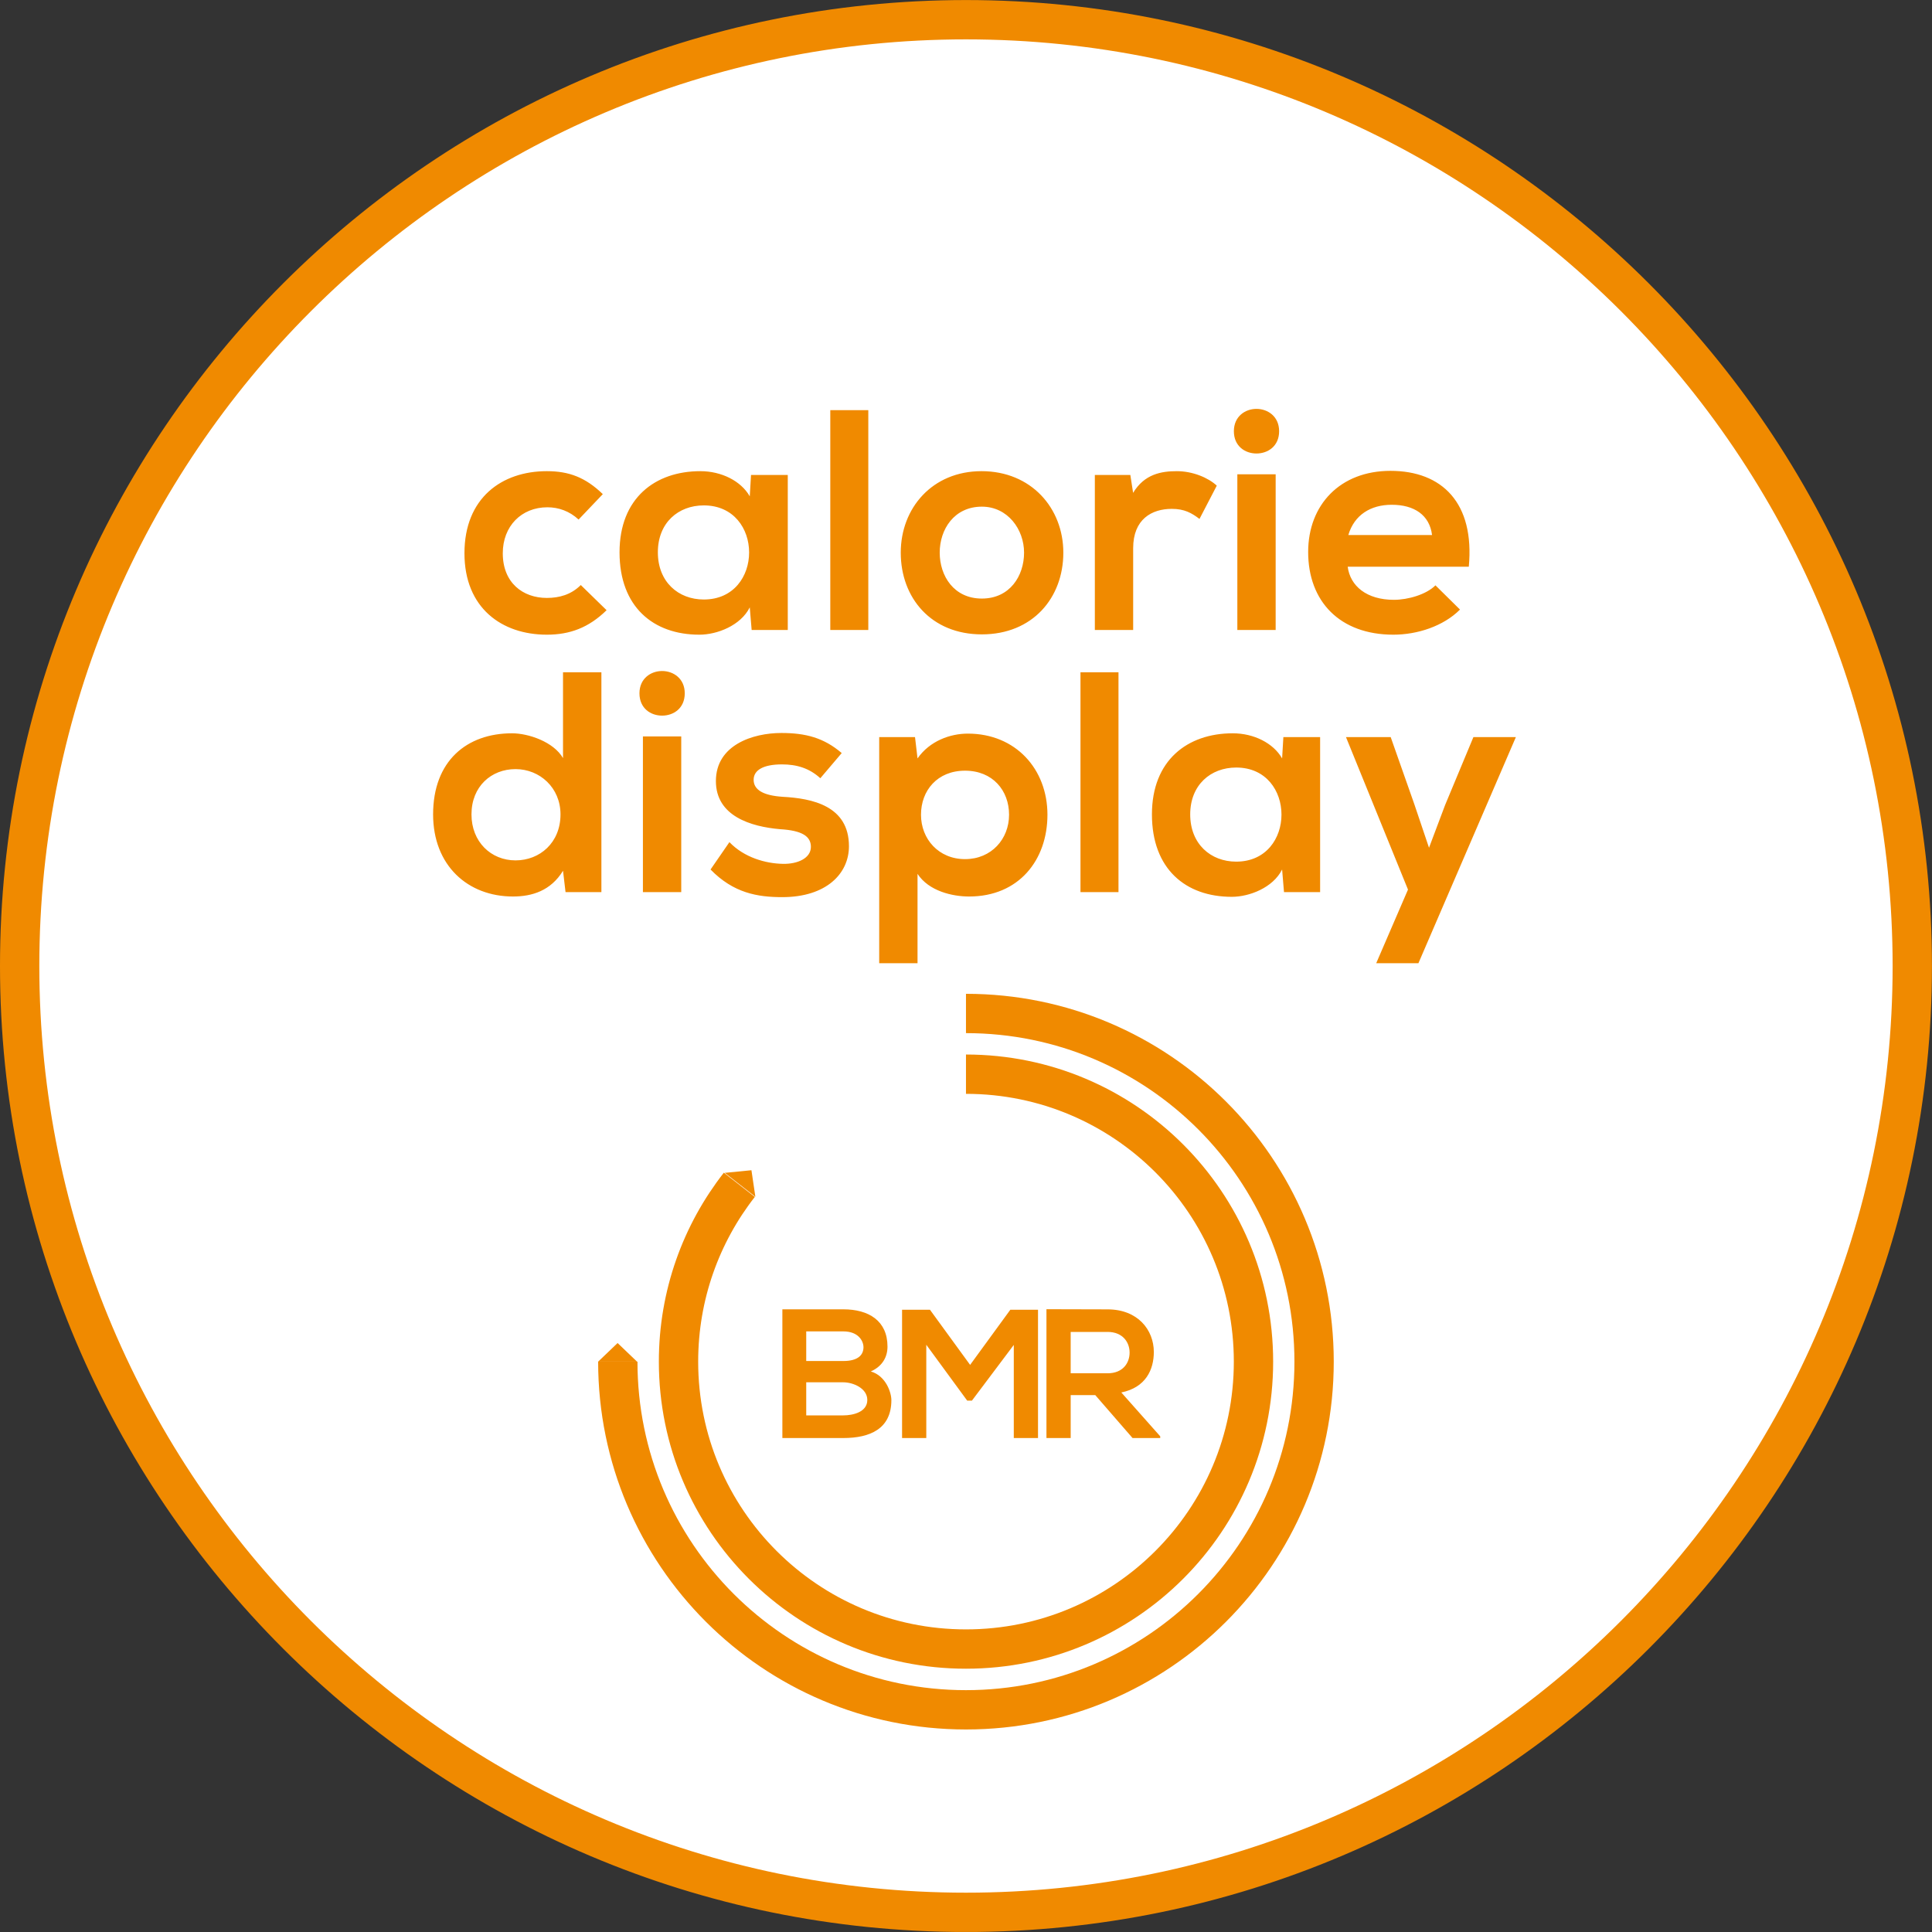
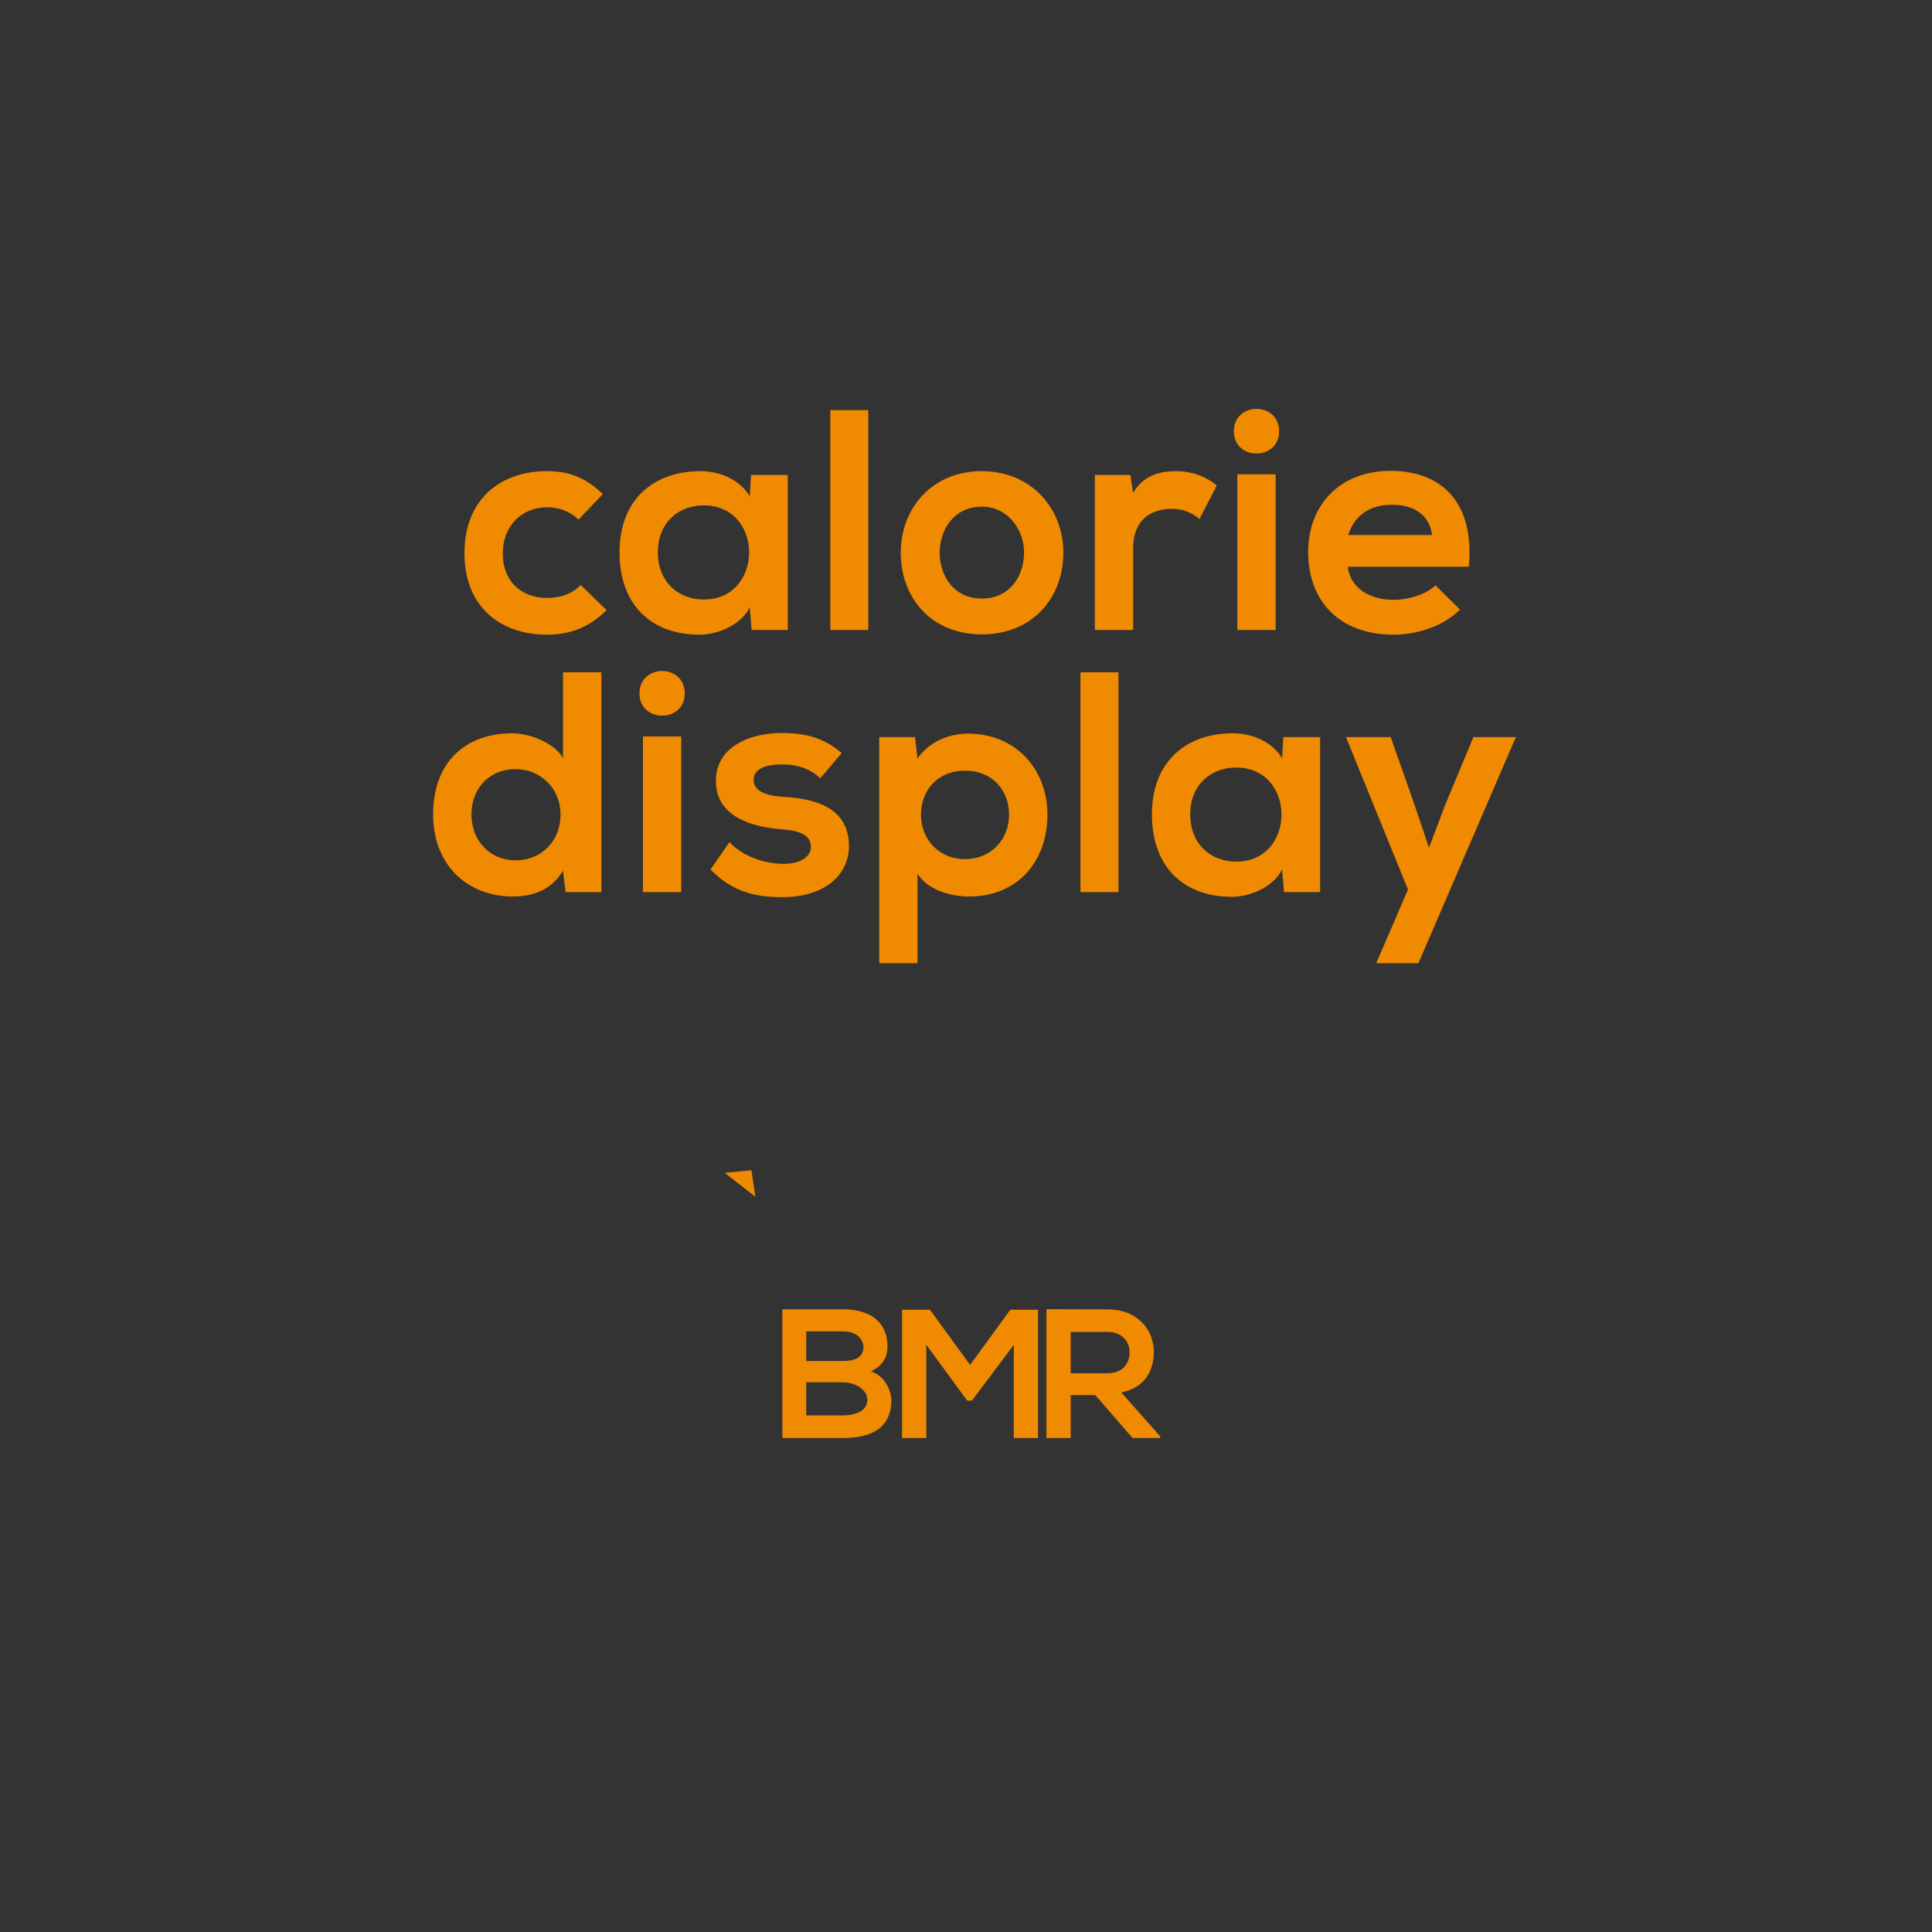
<svg xmlns="http://www.w3.org/2000/svg" xmlns:xlink="http://www.w3.org/1999/xlink" version="1.1" id="Ebene_1" x="0px" y="0px" width="36.851px" height="36.851px" viewBox="0 0 36.851 36.851" xml:space="preserve">
  <rect x="0" y="0" width="36.851" height="36.851" fill="#333333" stroke="none" />
  <g>
    <defs>
-       <rect id="SVGID_1_" y="0" width="36.85" height="36.85" />
-     </defs>
+       </defs>
    <clipPath id="SVGID_2_">
      <use xlink:href="#SVGID_1_" overflow="visible" />
    </clipPath>
    <path clip-path="url(#SVGID_2_)" fill="#FFFFFF" d="M18.425,36.476c9.953,0,18.05-8.097,18.05-18.05s-8.098-18.05-18.05-18.05 c-9.953,0-18.05,8.097-18.05,18.05S8.472,36.476,18.425,36.476" />
    <path clip-path="url(#SVGID_2_)" fill="none" stroke="#F08A00" stroke-width="0.75" stroke-miterlimit="10" d="M18.425,36.476 c9.953,0,18.05-8.097,18.05-18.05s-8.098-18.05-18.05-18.05c-9.953,0-18.05,8.097-18.05,18.05S8.472,36.476,18.425,36.476z" />
    <path clip-path="url(#SVGID_2_)" fill="none" stroke="#F08A00" stroke-width="0.75" d="M11.784,25.972 c0,3.667,2.973,6.641,6.641,6.641c3.667,0,6.64-2.974,6.64-6.641s-2.973-6.641-6.64-6.641" />
  </g>
-   <polygon fill="#F08A00" points="11.409,25.972 12.151,25.972 11.78,25.617 " />
  <g>
    <defs>
      <rect id="SVGID_3_" y="0" width="36.85" height="36.85" />
    </defs>
    <clipPath id="SVGID_4_">
      <use xlink:href="#SVGID_3_" overflow="visible" />
    </clipPath>
-     <path clip-path="url(#SVGID_4_)" fill="none" stroke="#F08A00" stroke-width="0.75" d="M14.102,22.599 c-0.727,0.93-1.16,2.101-1.16,3.373c0,3.028,2.455,5.482,5.483,5.482c3.029,0,5.484-2.454,5.484-5.482s-2.455-5.483-5.484-5.483" />
  </g>
  <polygon fill="#F08A00" points="13.824,22.371 14.408,22.827 14.333,22.321 " />
  <path fill="none" stroke="#F08A00" stroke-width="0.5" d="M14.816,25.815" />
  <path fill="none" stroke="#F08A00" stroke-width="0.5" d="M22.016,25.815" />
  <g>
    <defs>
      <rect id="SVGID_5_" y="0" width="36.85" height="36.85" />
    </defs>
    <clipPath id="SVGID_6_">
      <use xlink:href="#SVGID_5_" overflow="visible" />
    </clipPath>
-     <path clip-path="url(#SVGID_6_)" fill="#F08A00" d="M28.104,14.059l-0.54,1.296l-0.307,0.815l-0.281-0.833l-0.45-1.278h-0.853 l1.183,2.909l-0.606,1.404h0.805l1.859-4.313H28.104z M23.579,14.64c1.152,0,1.152,1.795,0,1.795c-0.485,0-0.877-0.336-0.877-0.901 C22.702,14.97,23.094,14.64,23.579,14.64 M24.455,14.466c-0.168-0.293-0.54-0.479-0.941-0.479c-0.865,0-1.542,0.515-1.542,1.547 c0,1.039,0.641,1.572,1.523,1.572c0.336,0,0.786-0.174,0.96-0.521l0.036,0.431h0.689v-2.957h-0.701L24.455,14.466z M20.609,17.016 h0.725v-4.193h-0.725V17.016z M17.501,18.372v-1.704c0.216,0.33,0.666,0.432,0.984,0.432c0.948,0,1.494-0.695,1.494-1.56 c0-0.87-0.606-1.547-1.518-1.547c-0.336,0-0.726,0.138-0.96,0.473l-0.048-0.407H16.77v4.313H17.501z M18.407,16.387 c-0.504,0-0.84-0.384-0.84-0.847c0-0.462,0.312-0.84,0.84-0.84s0.84,0.378,0.84,0.84C19.247,16.003,18.911,16.387,18.407,16.387 M16.055,14.364c-0.342-0.293-0.69-0.383-1.152-0.383c-0.54,0-1.248,0.227-1.248,0.917c0,0.672,0.672,0.87,1.224,0.918 c0.426,0.025,0.588,0.139,0.588,0.337c0,0.216-0.252,0.33-0.534,0.324c-0.33-0.006-0.738-0.12-1.02-0.414l-0.36,0.522 c0.438,0.449,0.894,0.527,1.368,0.527c0.84,0,1.272-0.449,1.272-0.971c0-0.775-0.708-0.913-1.266-0.943 c-0.366-0.024-0.552-0.132-0.552-0.324c0-0.186,0.186-0.294,0.54-0.294c0.282,0,0.522,0.072,0.732,0.264L16.055,14.364z M12.197,13.224c0,0.288,0.216,0.426,0.432,0.426c0.216,0,0.432-0.138,0.432-0.426c0-0.281-0.216-0.425-0.432-0.425 C12.413,12.799,12.197,12.943,12.197,13.224 M12.263,17.016h0.731v-2.969h-0.731V17.016z M10.739,12.823v1.637 c-0.18-0.311-0.66-0.473-0.972-0.473c-0.864,0-1.506,0.527-1.506,1.547c0,0.973,0.66,1.566,1.524,1.566 c0.36,0,0.72-0.108,0.954-0.491l0.048,0.407h0.684v-4.193H10.739z M9.833,14.67c0.462,0,0.858,0.354,0.858,0.864 c0,0.541-0.396,0.877-0.858,0.877c-0.468,0-0.84-0.354-0.84-0.877C8.993,15,9.371,14.67,9.833,14.67" />
+     <path clip-path="url(#SVGID_6_)" fill="#F08A00" d="M28.104,14.059l-0.54,1.296l-0.307,0.815l-0.281-0.833l-0.45-1.278h-0.853 l1.183,2.909l-0.606,1.404h0.805l1.859-4.313H28.104z M23.579,14.64c1.152,0,1.152,1.795,0,1.795c-0.485,0-0.877-0.336-0.877-0.901 C22.702,14.97,23.094,14.64,23.579,14.64 M24.455,14.466c-0.168-0.293-0.54-0.479-0.941-0.479c-0.865,0-1.542,0.515-1.542,1.547 c0,1.039,0.641,1.572,1.523,1.572c0.336,0,0.786-0.174,0.96-0.521l0.036,0.431h0.689v-2.957h-0.701L24.455,14.466M20.609,17.016 h0.725v-4.193h-0.725V17.016z M17.501,18.372v-1.704c0.216,0.33,0.666,0.432,0.984,0.432c0.948,0,1.494-0.695,1.494-1.56 c0-0.87-0.606-1.547-1.518-1.547c-0.336,0-0.726,0.138-0.96,0.473l-0.048-0.407H16.77v4.313H17.501z M18.407,16.387 c-0.504,0-0.84-0.384-0.84-0.847c0-0.462,0.312-0.84,0.84-0.84s0.84,0.378,0.84,0.84C19.247,16.003,18.911,16.387,18.407,16.387 M16.055,14.364c-0.342-0.293-0.69-0.383-1.152-0.383c-0.54,0-1.248,0.227-1.248,0.917c0,0.672,0.672,0.87,1.224,0.918 c0.426,0.025,0.588,0.139,0.588,0.337c0,0.216-0.252,0.33-0.534,0.324c-0.33-0.006-0.738-0.12-1.02-0.414l-0.36,0.522 c0.438,0.449,0.894,0.527,1.368,0.527c0.84,0,1.272-0.449,1.272-0.971c0-0.775-0.708-0.913-1.266-0.943 c-0.366-0.024-0.552-0.132-0.552-0.324c0-0.186,0.186-0.294,0.54-0.294c0.282,0,0.522,0.072,0.732,0.264L16.055,14.364z M12.197,13.224c0,0.288,0.216,0.426,0.432,0.426c0.216,0,0.432-0.138,0.432-0.426c0-0.281-0.216-0.425-0.432-0.425 C12.413,12.799,12.197,12.943,12.197,13.224 M12.263,17.016h0.731v-2.969h-0.731V17.016z M10.739,12.823v1.637 c-0.18-0.311-0.66-0.473-0.972-0.473c-0.864,0-1.506,0.527-1.506,1.547c0,0.973,0.66,1.566,1.524,1.566 c0.36,0,0.72-0.108,0.954-0.491l0.048,0.407h0.684v-4.193H10.739z M9.833,14.67c0.462,0,0.858,0.354,0.858,0.864 c0,0.541-0.396,0.877-0.858,0.877c-0.468,0-0.84-0.354-0.84-0.877C8.993,15,9.371,14.67,9.833,14.67" />
    <path clip-path="url(#SVGID_6_)" fill="#F08A00" d="M25.718,10.205c0.114-0.384,0.426-0.577,0.828-0.577 c0.426,0,0.721,0.193,0.769,0.577H25.718z M28.016,10.81c0.114-1.218-0.51-1.829-1.494-1.829c-0.96,0-1.57,0.647-1.57,1.548 c0,0.942,0.604,1.577,1.625,1.577c0.456,0,0.954-0.161,1.271-0.479l-0.468-0.462c-0.174,0.174-0.522,0.276-0.792,0.276 c-0.522,0-0.834-0.264-0.882-0.631H28.016z M23.535,8.225c0,0.287,0.215,0.425,0.431,0.425s0.432-0.138,0.432-0.425 c0-0.282-0.216-0.426-0.432-0.426S23.535,7.943,23.535,8.225 M23.601,12.016h0.731V9.047h-0.731V12.016z M20.883,9.059v2.957h0.731 v-1.56c0-0.552,0.354-0.75,0.737-0.75c0.24,0,0.378,0.078,0.528,0.192l0.33-0.635c-0.162-0.15-0.456-0.276-0.762-0.276 c-0.294,0-0.618,0.054-0.834,0.414L21.56,9.059H20.883z M18.728,9.664c0.493,0,0.805,0.433,0.805,0.877 c0,0.444-0.271,0.876-0.805,0.876c-0.534,0-0.804-0.432-0.804-0.876C17.924,10.097,18.2,9.664,18.728,9.664 M18.722,8.987 c-0.942,0-1.541,0.707-1.541,1.554c0,0.864,0.581,1.559,1.547,1.559c0.967,0,1.554-0.695,1.554-1.559 C20.282,9.694,19.671,8.987,18.722,8.987 M15.837,12.016h0.725V7.823h-0.725V12.016z M13.424,9.64c1.153,0,1.153,1.795,0,1.795 c-0.486,0-0.876-0.336-0.876-0.9C12.548,9.97,12.938,9.64,13.424,9.64 M14.301,9.467c-0.168-0.294-0.54-0.48-0.943-0.48 c-0.864,0-1.541,0.516-1.541,1.548c0,1.038,0.641,1.571,1.523,1.571c0.337,0,0.787-0.173,0.961-0.521l0.036,0.431h0.689V9.059 h-0.701L14.301,9.467z M11.078,11.159c-0.186,0.186-0.414,0.246-0.648,0.246c-0.456,0-0.84-0.288-0.84-0.852 c0-0.516,0.354-0.877,0.852-0.877c0.21,0,0.42,0.072,0.594,0.234l0.462-0.485c-0.33-0.318-0.642-0.438-1.068-0.438 c-0.858,0-1.571,0.51-1.571,1.566c0,1.044,0.713,1.553,1.571,1.553c0.438,0,0.798-0.132,1.14-0.467L11.078,11.159z" />
    <path clip-path="url(#SVGID_6_)" fill="#F08A00" d="M21.126,25.405c0.289,0,0.42,0.197,0.42,0.394c0,0.197-0.126,0.395-0.42,0.395 h-0.704v-0.788H21.126z M22.13,27.396l-0.742-0.836c0.466-0.095,0.62-0.435,0.62-0.772c0-0.422-0.306-0.813-0.882-0.813 c-0.393,0-0.774-0.003-1.166-0.003v2.457h0.462v-0.819h0.469l0.711,0.819h0.528V27.396z M19.337,27.429h0.462v-2.447h-0.528 l-0.767,1.052l-0.766-1.052h-0.532v2.447h0.462v-1.779l0.78,1.065h0.091l0.798-1.062V27.429z M14.923,24.975v2.454h1.162 c0.507,0,0.917-0.173,0.917-0.723c0-0.146-0.105-0.463-0.392-0.547c0.227-0.102,0.318-0.281,0.318-0.474 c0-0.494-0.36-0.711-0.843-0.711H14.923z M15.378,25.395h0.707c0.294,0,0.385,0.189,0.385,0.302c0,0.14-0.095,0.263-0.385,0.263 h-0.707V25.395z M15.378,26.366h0.707c0.185,0,0.458,0.112,0.458,0.337c0,0.231-0.273,0.294-0.458,0.294h-0.707V26.366z" />
  </g>
</svg>